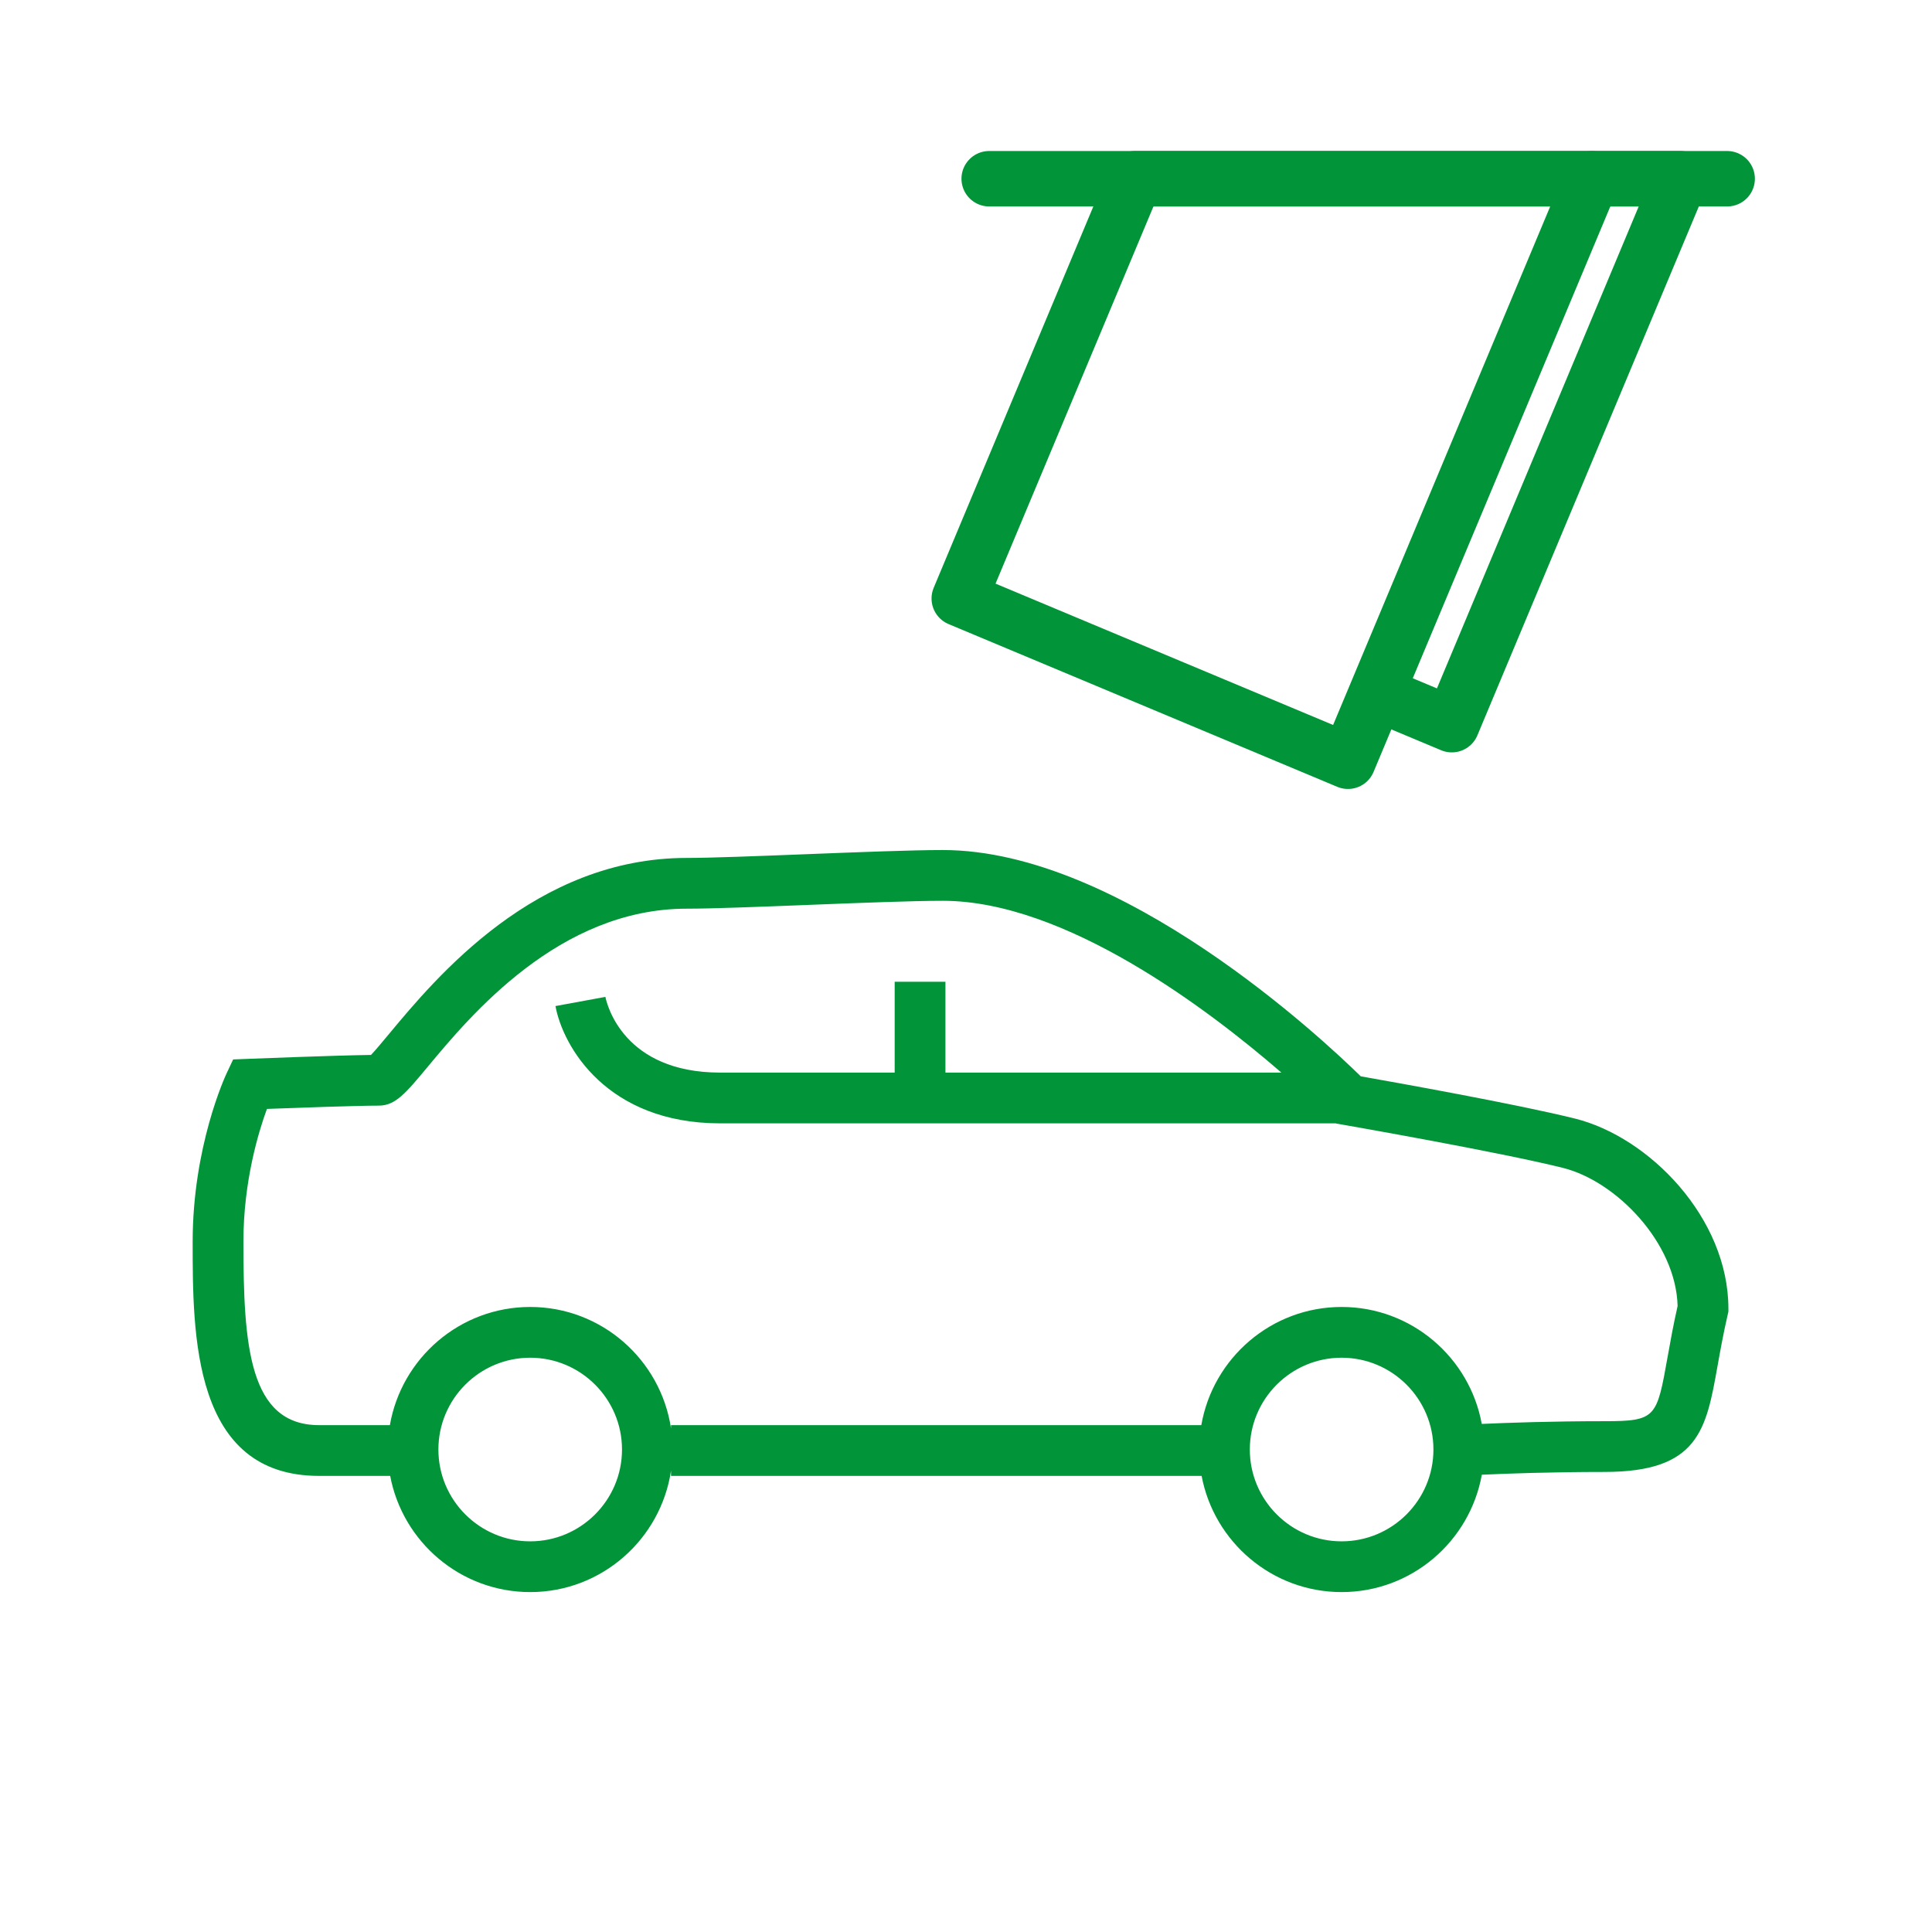
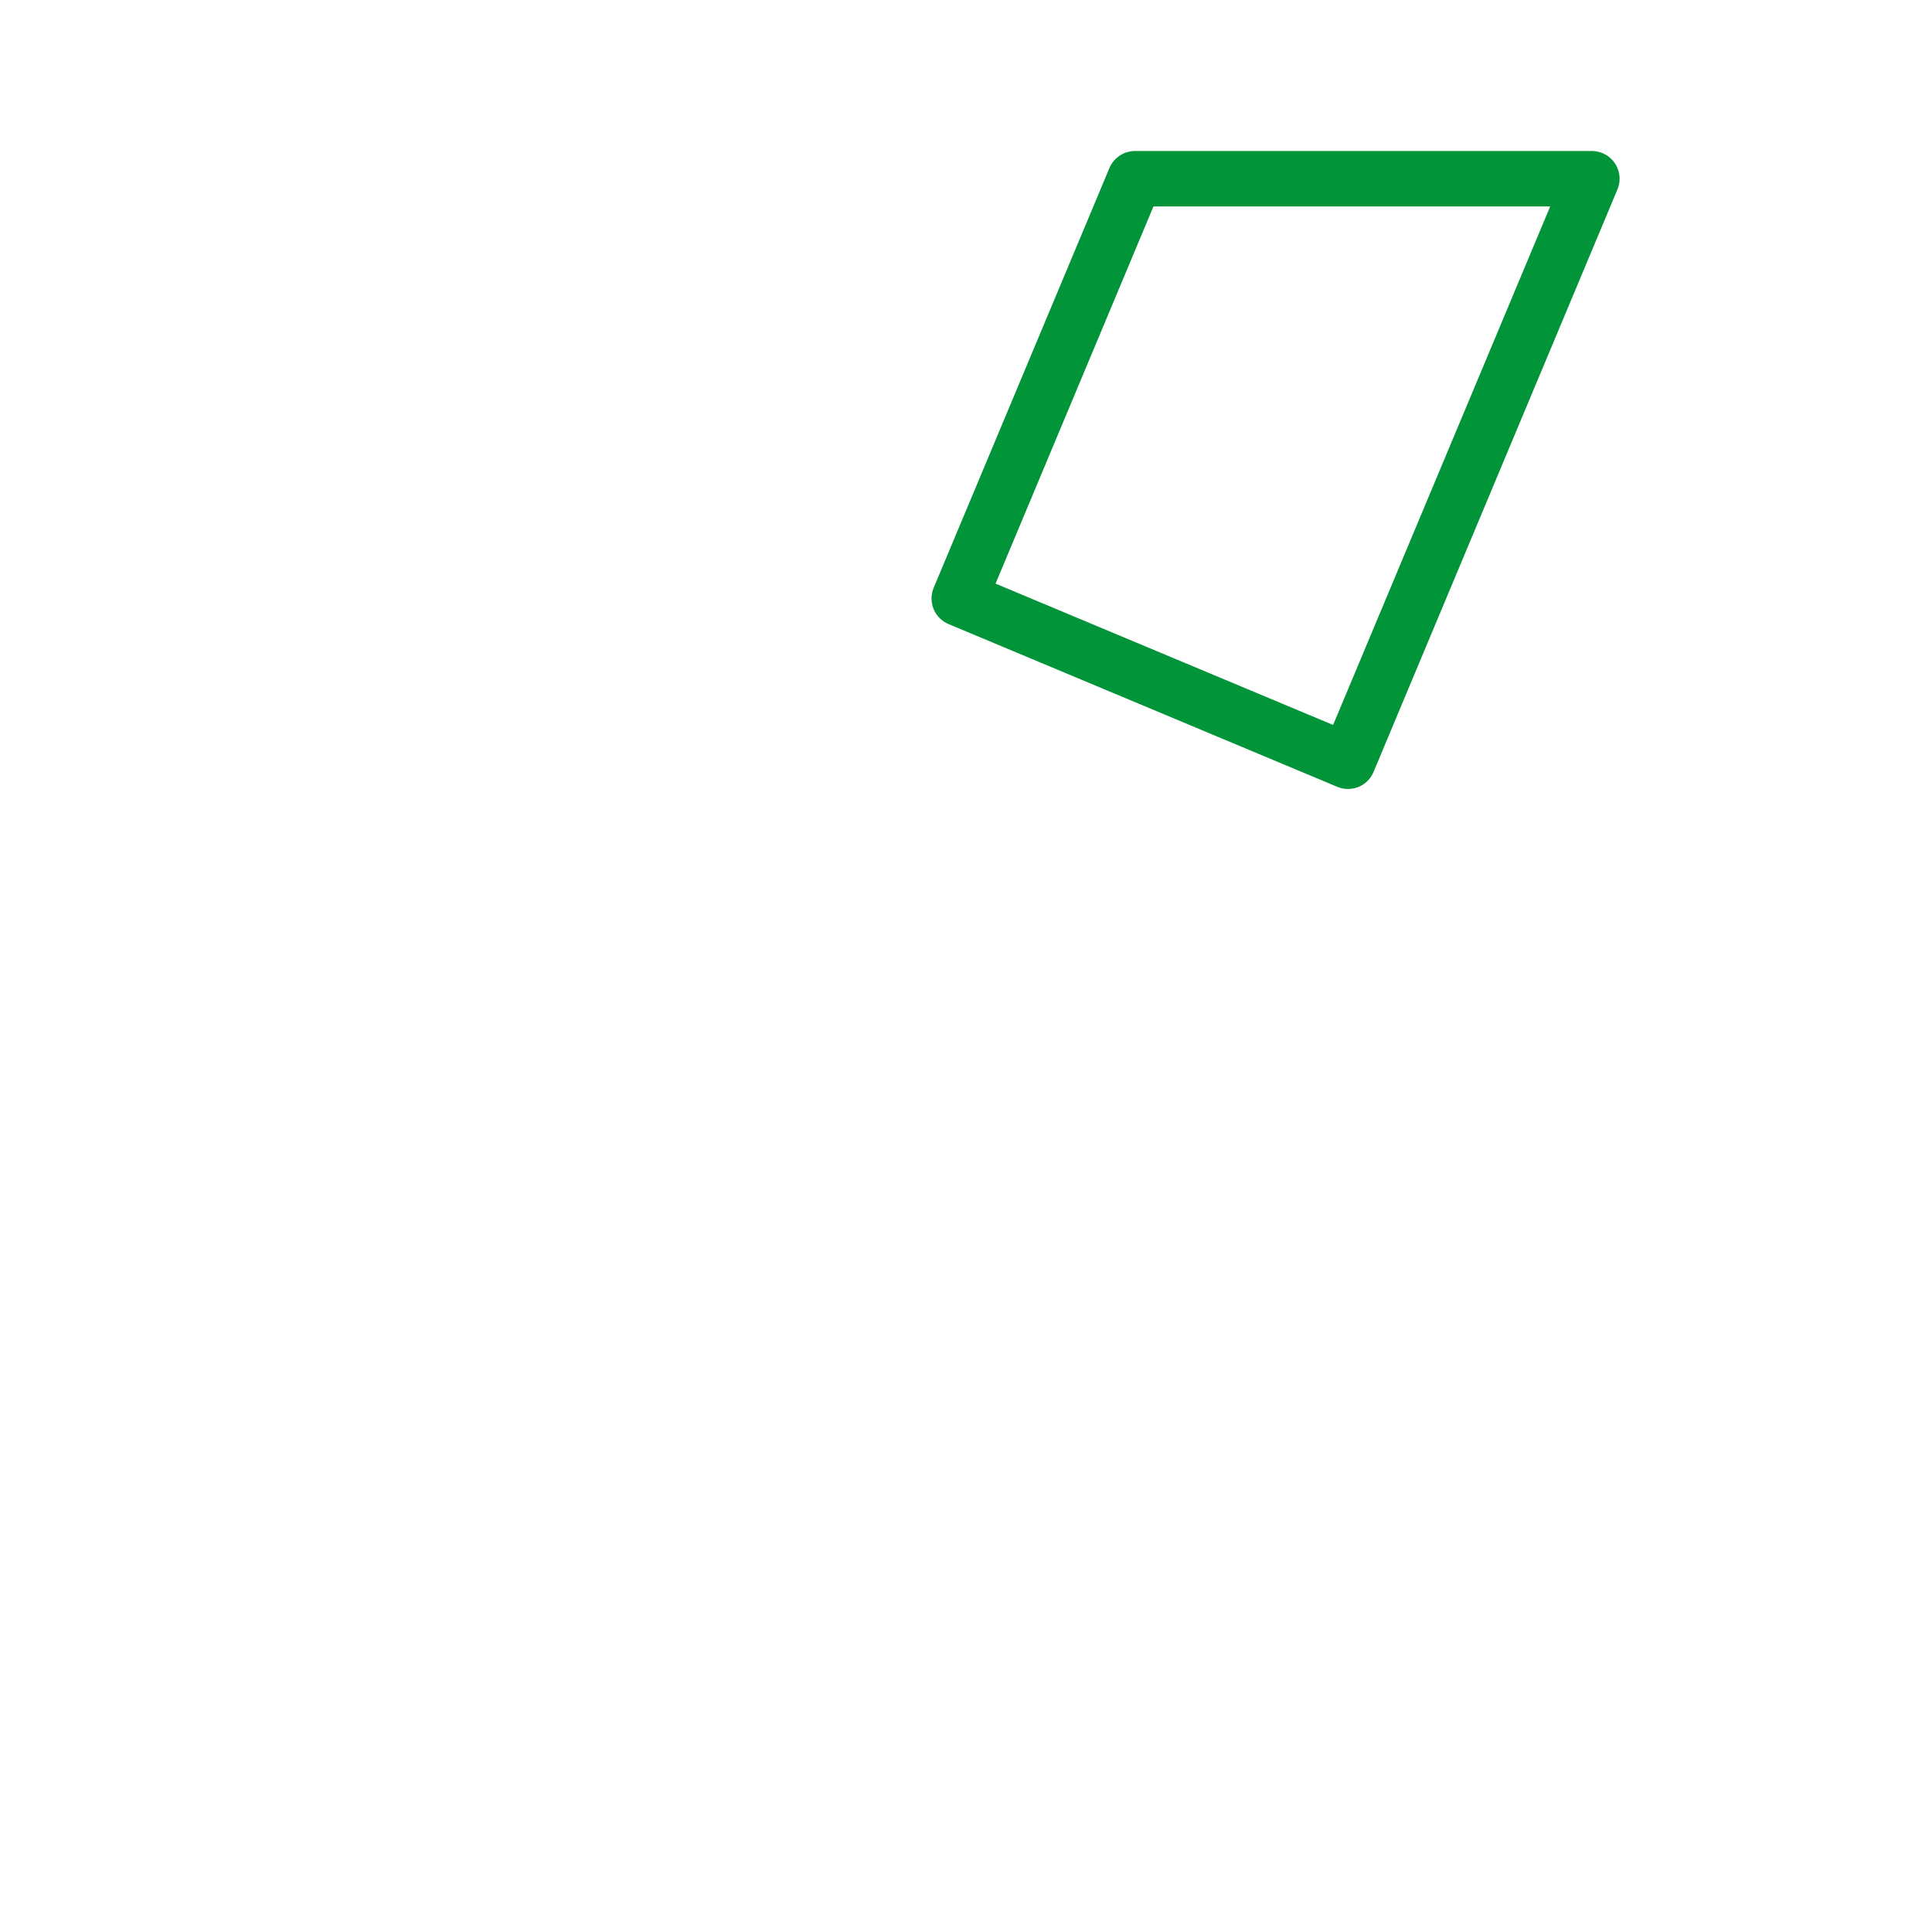
<svg xmlns="http://www.w3.org/2000/svg" xmlns:ns1="http://www.serif.com/" width="100%" height="100%" viewBox="0 0 122 122" xml:space="preserve" style="fill-rule:evenodd;clip-rule:evenodd;stroke-linecap:round;stroke-linejoin:round;stroke-miterlimit:1.5;">
  <g transform="matrix(1,0,0,1,-391,-762)">
    <g transform="matrix(1,0,0,1,-297.479,762.149)">
-       <rect id="CAJERO-DE-PARKING" ns1:id="CAJERO DE PARKING" x="688.664" y="0" width="121" height="121" style="fill:none;" />
      <g id="CAJERO-DE-PARKING1" ns1:id="CAJERO DE PARKING">
        <g transform="matrix(0.641,0,0,0.641,654.827,-227.211)">
-           <path d="M216.779,487.911C215.715,493.88 215.651,494.237 210.569,494.237C205.384,494.237 201.024,494.39 198.472,494.506C197.279,487.964 191.549,482.984 184.667,482.984C177.744,482.984 171.989,488.024 170.844,494.626L118.604,494.626L118.604,494.946C117.592,488.188 111.766,482.984 104.731,482.984C97.807,482.984 92.052,488.024 90.907,494.626L83.931,494.626C77.027,494.626 76.479,486.796 76.479,476.559C76.479,470.625 77.963,465.744 78.796,463.474C81.692,463.365 87.669,463.15 89.807,463.15C91.452,463.15 92.452,461.948 94.643,459.315C98.847,454.262 107.595,443.748 120.156,443.748C122.645,443.748 127.245,443.567 132.116,443.377C137.201,443.177 142.459,442.971 145.378,442.971C157.427,442.971 171.504,453.634 178.733,459.896L145.637,459.896L145.637,450.949L140.637,450.949L140.637,459.896L123.454,459.896C113.921,459.896 112.289,453.182 112.138,452.438L107.22,453.341C107.954,457.338 112.292,464.896 123.454,464.896L184.109,464.896L184.127,464.915L184.917,465.052C185.07,465.079 200.232,467.724 206.47,469.284C211.729,470.598 217.602,476.66 217.766,482.889C217.333,484.802 217.04,486.449 216.779,487.911ZM184.667,506.073C179.68,506.073 175.623,502.015 175.623,497.028C175.623,492.041 179.68,487.984 184.667,487.984C189.654,487.984 193.711,492.041 193.711,497.028C193.711,502.015 189.654,506.073 184.667,506.073ZM104.731,506.073C99.744,506.073 95.687,502.015 95.687,497.028C95.687,492.041 99.744,487.984 104.731,487.984C109.718,487.984 113.775,492.041 113.775,497.028C113.775,502.015 109.718,506.073 104.731,506.073ZM207.683,464.432C202.024,463.018 189.788,460.833 186.553,460.263C182.859,456.64 162.97,437.971 145.378,437.971C142.361,437.971 137.053,438.179 131.92,438.381C127.1,438.569 122.547,438.748 120.156,438.748C105.25,438.748 95.489,450.479 90.799,456.118C90.172,456.871 89.481,457.702 89.05,458.156C85.503,458.204 77.356,458.525 76.984,458.54L75.467,458.6L74.821,459.973C74.685,460.263 71.479,467.183 71.479,476.559C71.479,485.745 71.479,499.626 83.931,499.626L90.937,499.626C92.16,506.132 97.875,511.073 104.731,511.073C111.766,511.073 117.592,505.868 118.604,499.11L118.604,499.626L170.874,499.626C172.097,506.132 177.812,511.073 184.667,511.073C191.563,511.073 197.3,506.073 198.478,499.511C200.948,499.398 205.365,499.237 210.569,499.237C219.839,499.237 220.58,495.081 221.701,488.789C221.965,487.309 222.264,485.634 222.706,483.719L222.77,483.441L222.77,483.156C222.77,474.213 214.969,466.255 207.683,464.432Z" style="fill:rgb(2,148,57);fill-rule:nonzero;" />
-         </g>
+           </g>
        <g transform="matrix(0.584,0,0,0.584,335.817,-6.838)">
          <g transform="matrix(0.921,0,0,0.921,121.475,-280.371)">
-             <path d="M639.911,337.84L726.551,337.84" style="fill:none;stroke:rgb(2,148,57);stroke-width:6.51px;" />
-           </g>
+             </g>
          <g transform="matrix(0.921,0,0,0.921,121.475,-280.371)">
-             <path d="M710.666,337.84L721.058,337.84L694.224,401.934L685.636,398.339" style="fill:none;stroke:rgb(2,148,57);stroke-width:6.51px;" />
-           </g>
+             </g>
          <g transform="matrix(0.921,0,0,0.921,121.475,-280.371)">
            <path d="M657.03,337.84L710.666,337.84L682.033,406.229L636.397,387.122L657.03,337.84Z" style="fill:none;stroke:rgb(2,148,57);stroke-width:6.51px;" />
          </g>
        </g>
      </g>
    </g>
  </g>
</svg>